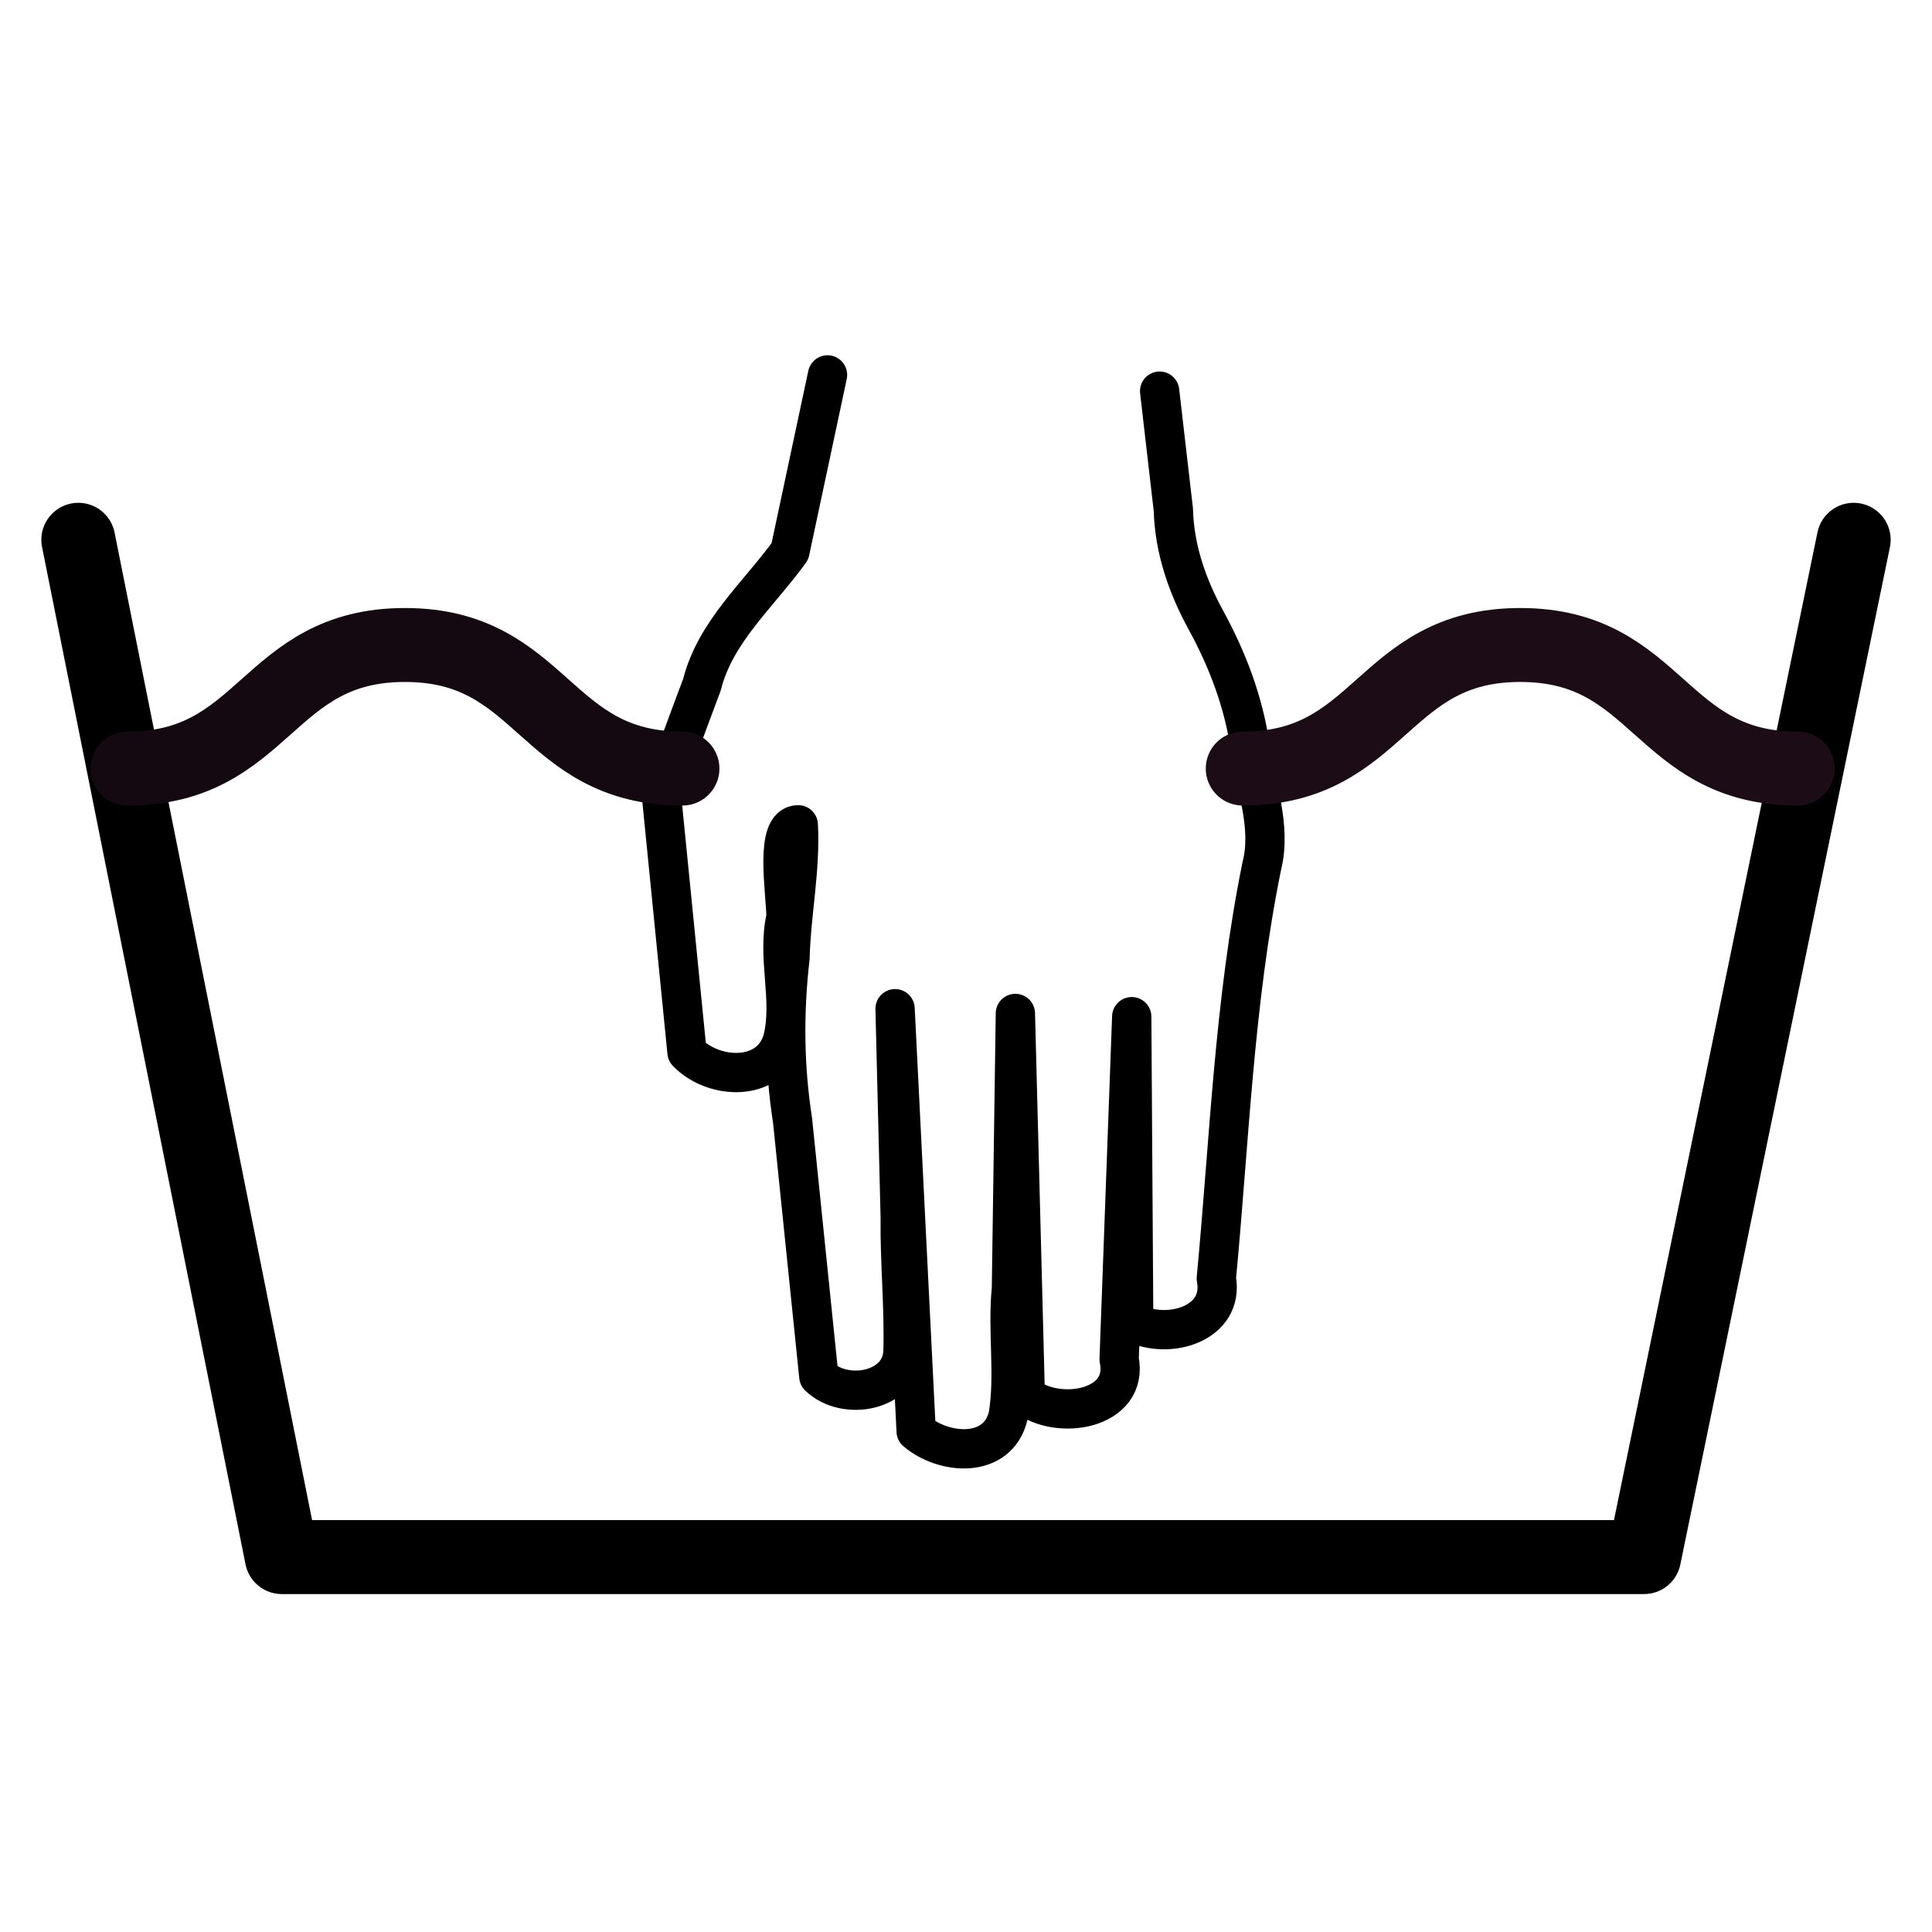
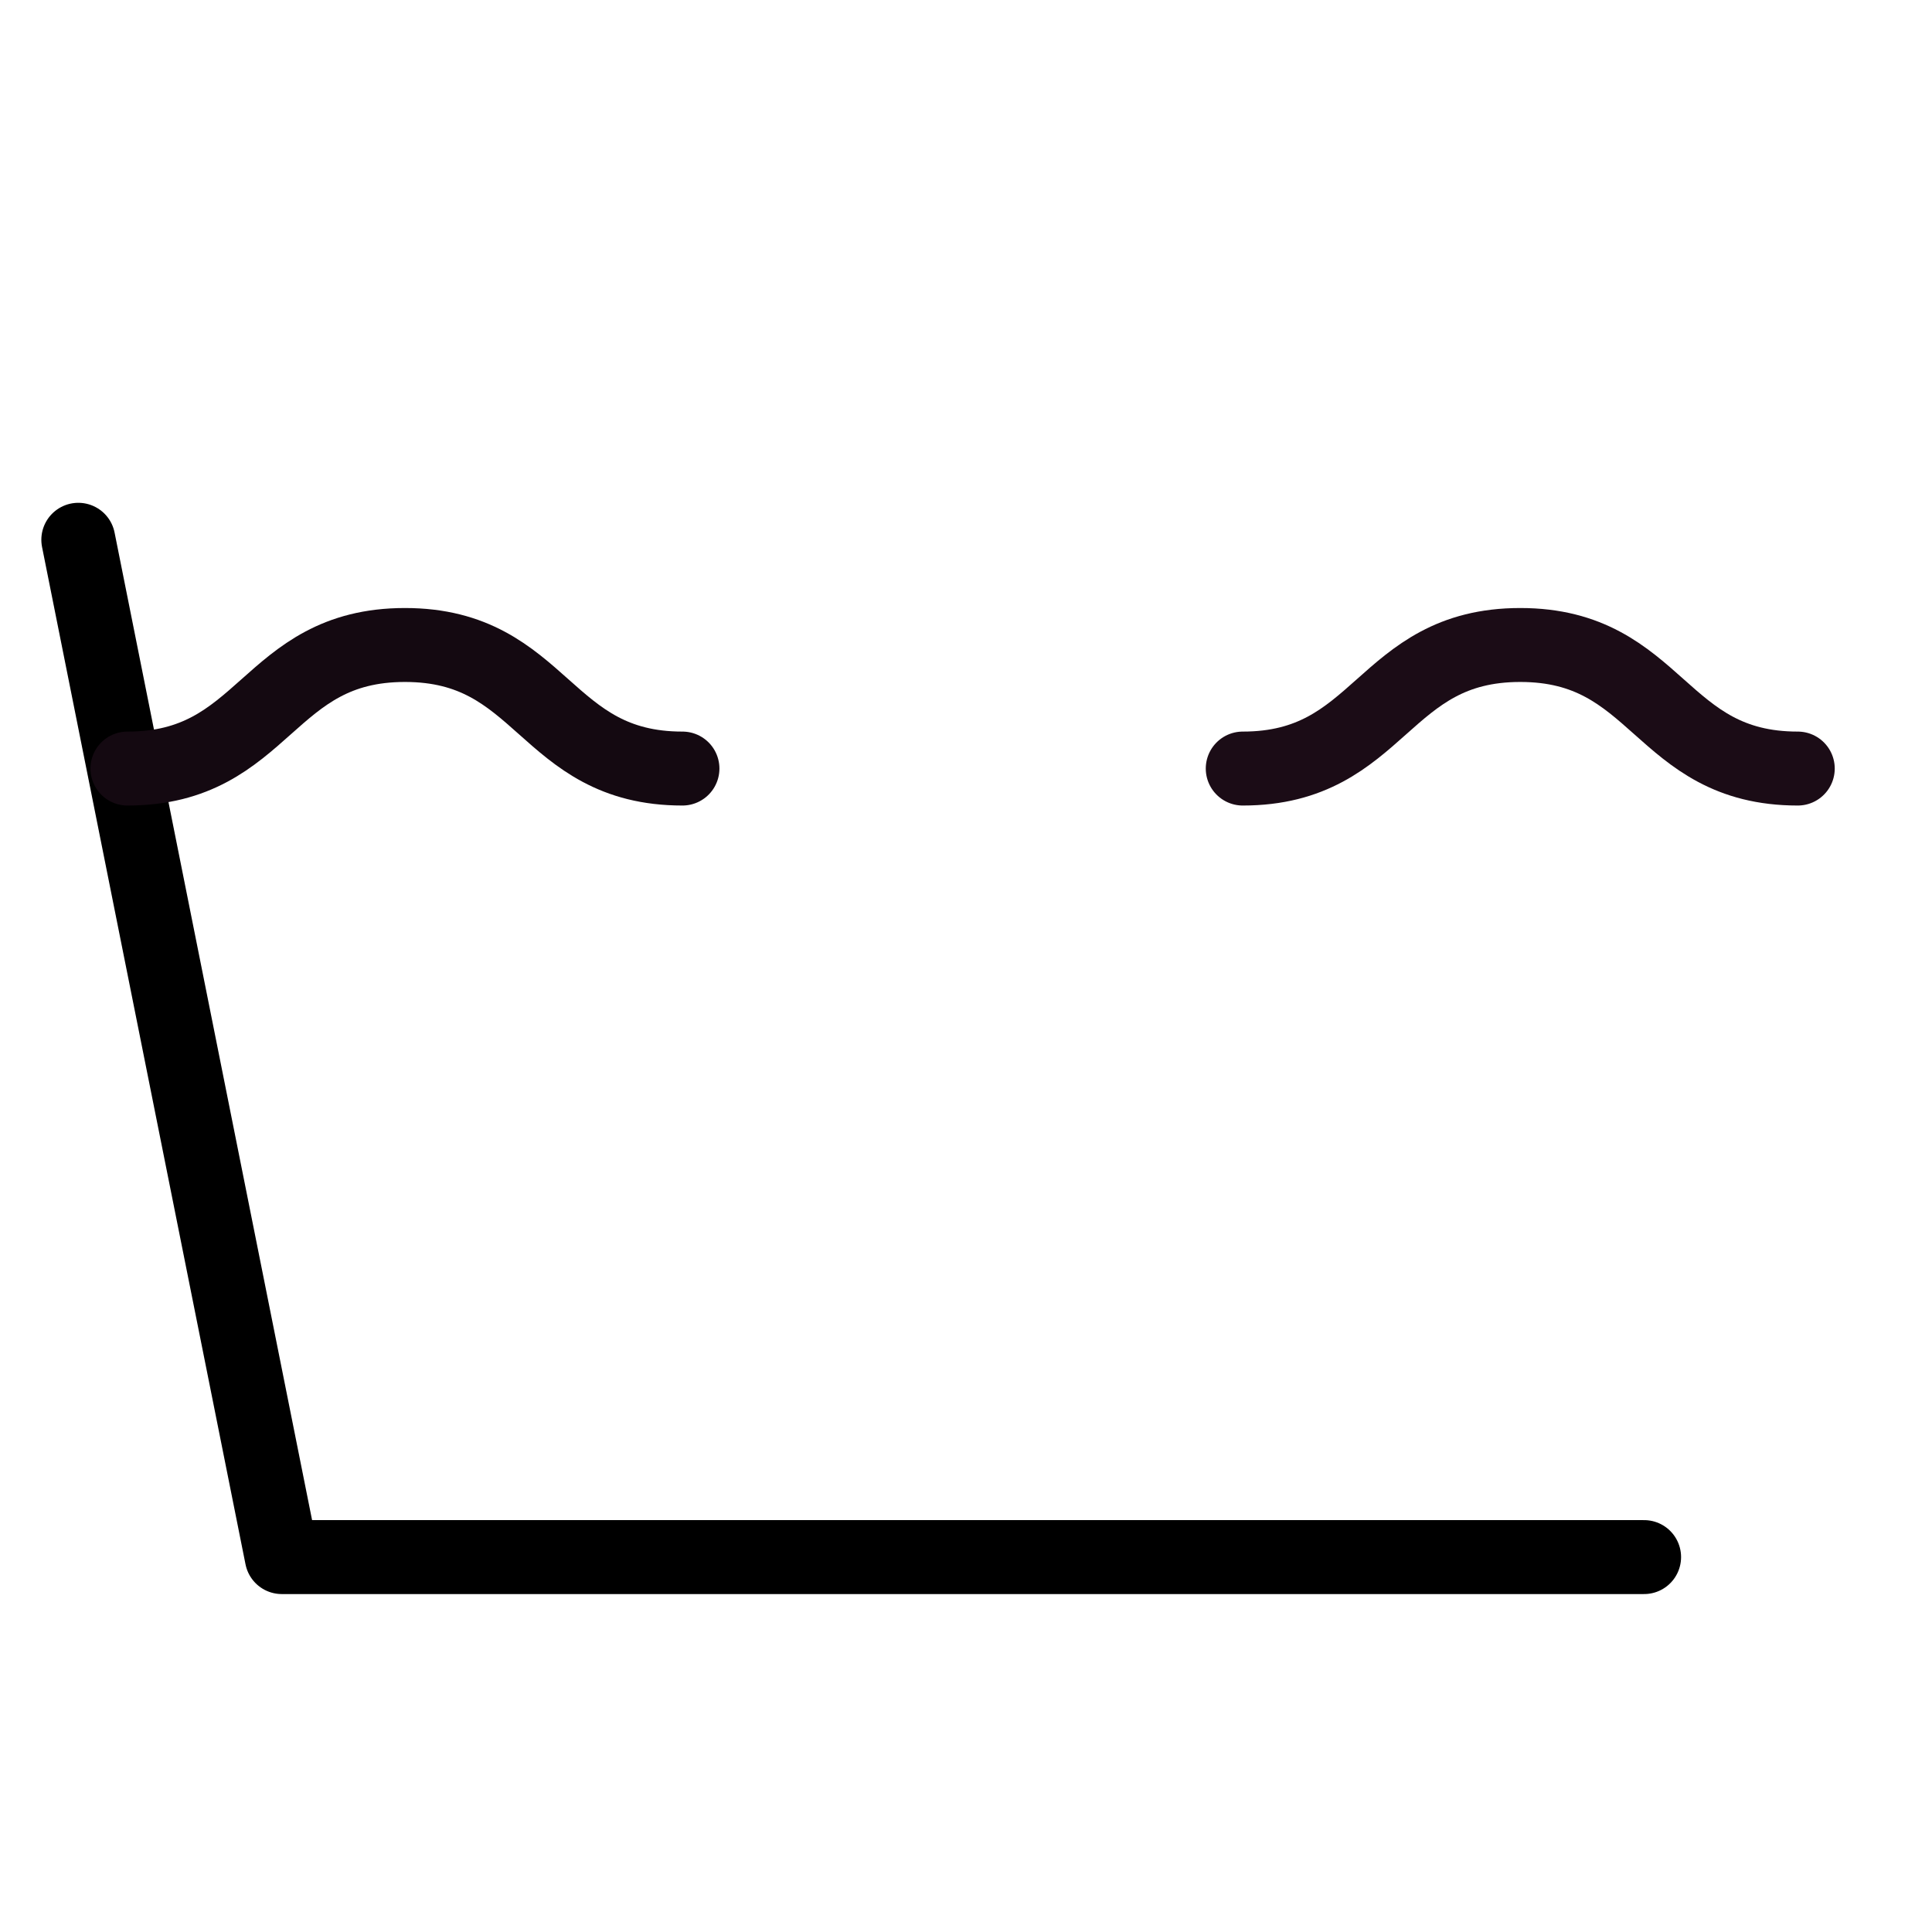
<svg xmlns="http://www.w3.org/2000/svg" width="100%" height="100%" viewBox="0 0 800 800" version="1.1" xml:space="preserve" style="fill-rule:evenodd;clip-rule:evenodd;stroke-linecap:round;stroke-linejoin:round;">
  <g>
-     <path id="path924" d="M342.661,155.244c-5.191,24.354 -10.383,48.709 -15.574,73.063c-12.917,17.888 -30.916,33.24 -36.418,55.194c-5.744,15.416 -11.65,30.785 -16.724,46.422c3.511,35.266 7.022,70.532 10.533,105.798c11.168,11.602 34.82,12.44 39.666,-5.45c4.045,-16.687 -2.563,-33.821 1.34,-50.597c-0.19,-10.937 -4.847,-38.176 5.063,-38.135c1.013,18.406 -2.961,36.684 -3.426,55.09c-2.6,22.425 -2.408,45.027 1.062,67.344c3.625,35.324 7.25,70.648 10.874,105.972c11.003,10.574 34.275,6.118 34.844,-10.368c0.534,-18.53 -1.379,-37.071 -1.14,-55.638c-0.71,-28.751 -1.42,-57.502 -2.129,-86.253c2.909,58.328 5.819,116.657 8.729,174.986c11.607,9.847 33.789,11.408 38.104,-6.381c2.815,-17.383 -0.431,-35.119 1.346,-52.663c0.545,-37.992 1.091,-75.983 1.636,-113.975c1.366,52.727 2.732,105.453 4.098,158.18c13.322,10.778 43.158,5.985 38.868,-14.964c1.737,-47.295 3.474,-94.59 5.211,-141.885c0.273,42.264 0.546,84.529 0.819,126.793c14.53,7.212 37.727,0.344 34.207,-18.383c5.417,-56.988 7.344,-114.448 18.817,-170.741c4.235,-16.781 -2.71,-33.149 -4.866,-49.724c-2.716,-18.346 -9.286,-35.75 -18.233,-52.102c-7.788,-14.262 -13.074,-29.506 -13.503,-45.681c-1.896,-16.394 -3.791,-32.787 -5.687,-49.181" style="fill:#fff;fill-opacity:0;fill-rule:nonzero;stroke:#000;stroke-width:16.27px;" />
-     <path id="path651" d="M32.427,223.511l84.249,421.245l564.11,0l86.787,-421.245" style="fill:none;stroke:#000;stroke-width:30.62px;" />
+     <path id="path651" d="M32.427,223.511l84.249,421.245l564.11,0" style="fill:none;stroke:#000;stroke-width:30.62px;" />
    <g id="g13088">
      <path id="path650" d="M52.764,318.242c57.457,0 57.457,-51.165 114.913,-51.165c57.456,-0 57.456,51.165 114.912,51.165" style="fill:none;stroke:#140911;stroke-width:30.62px;stroke-linecap:butt;stroke-linejoin:miter;" />
      <path id="path12465" d="M514.592,318.242c57.457,0 57.457,-51.165 114.913,-51.165c57.456,-0 57.456,51.165 114.913,51.165" style="fill:none;stroke:#1b0c16;stroke-width:30.62px;stroke-linecap:butt;stroke-linejoin:miter;" />
    </g>
  </g>
</svg>